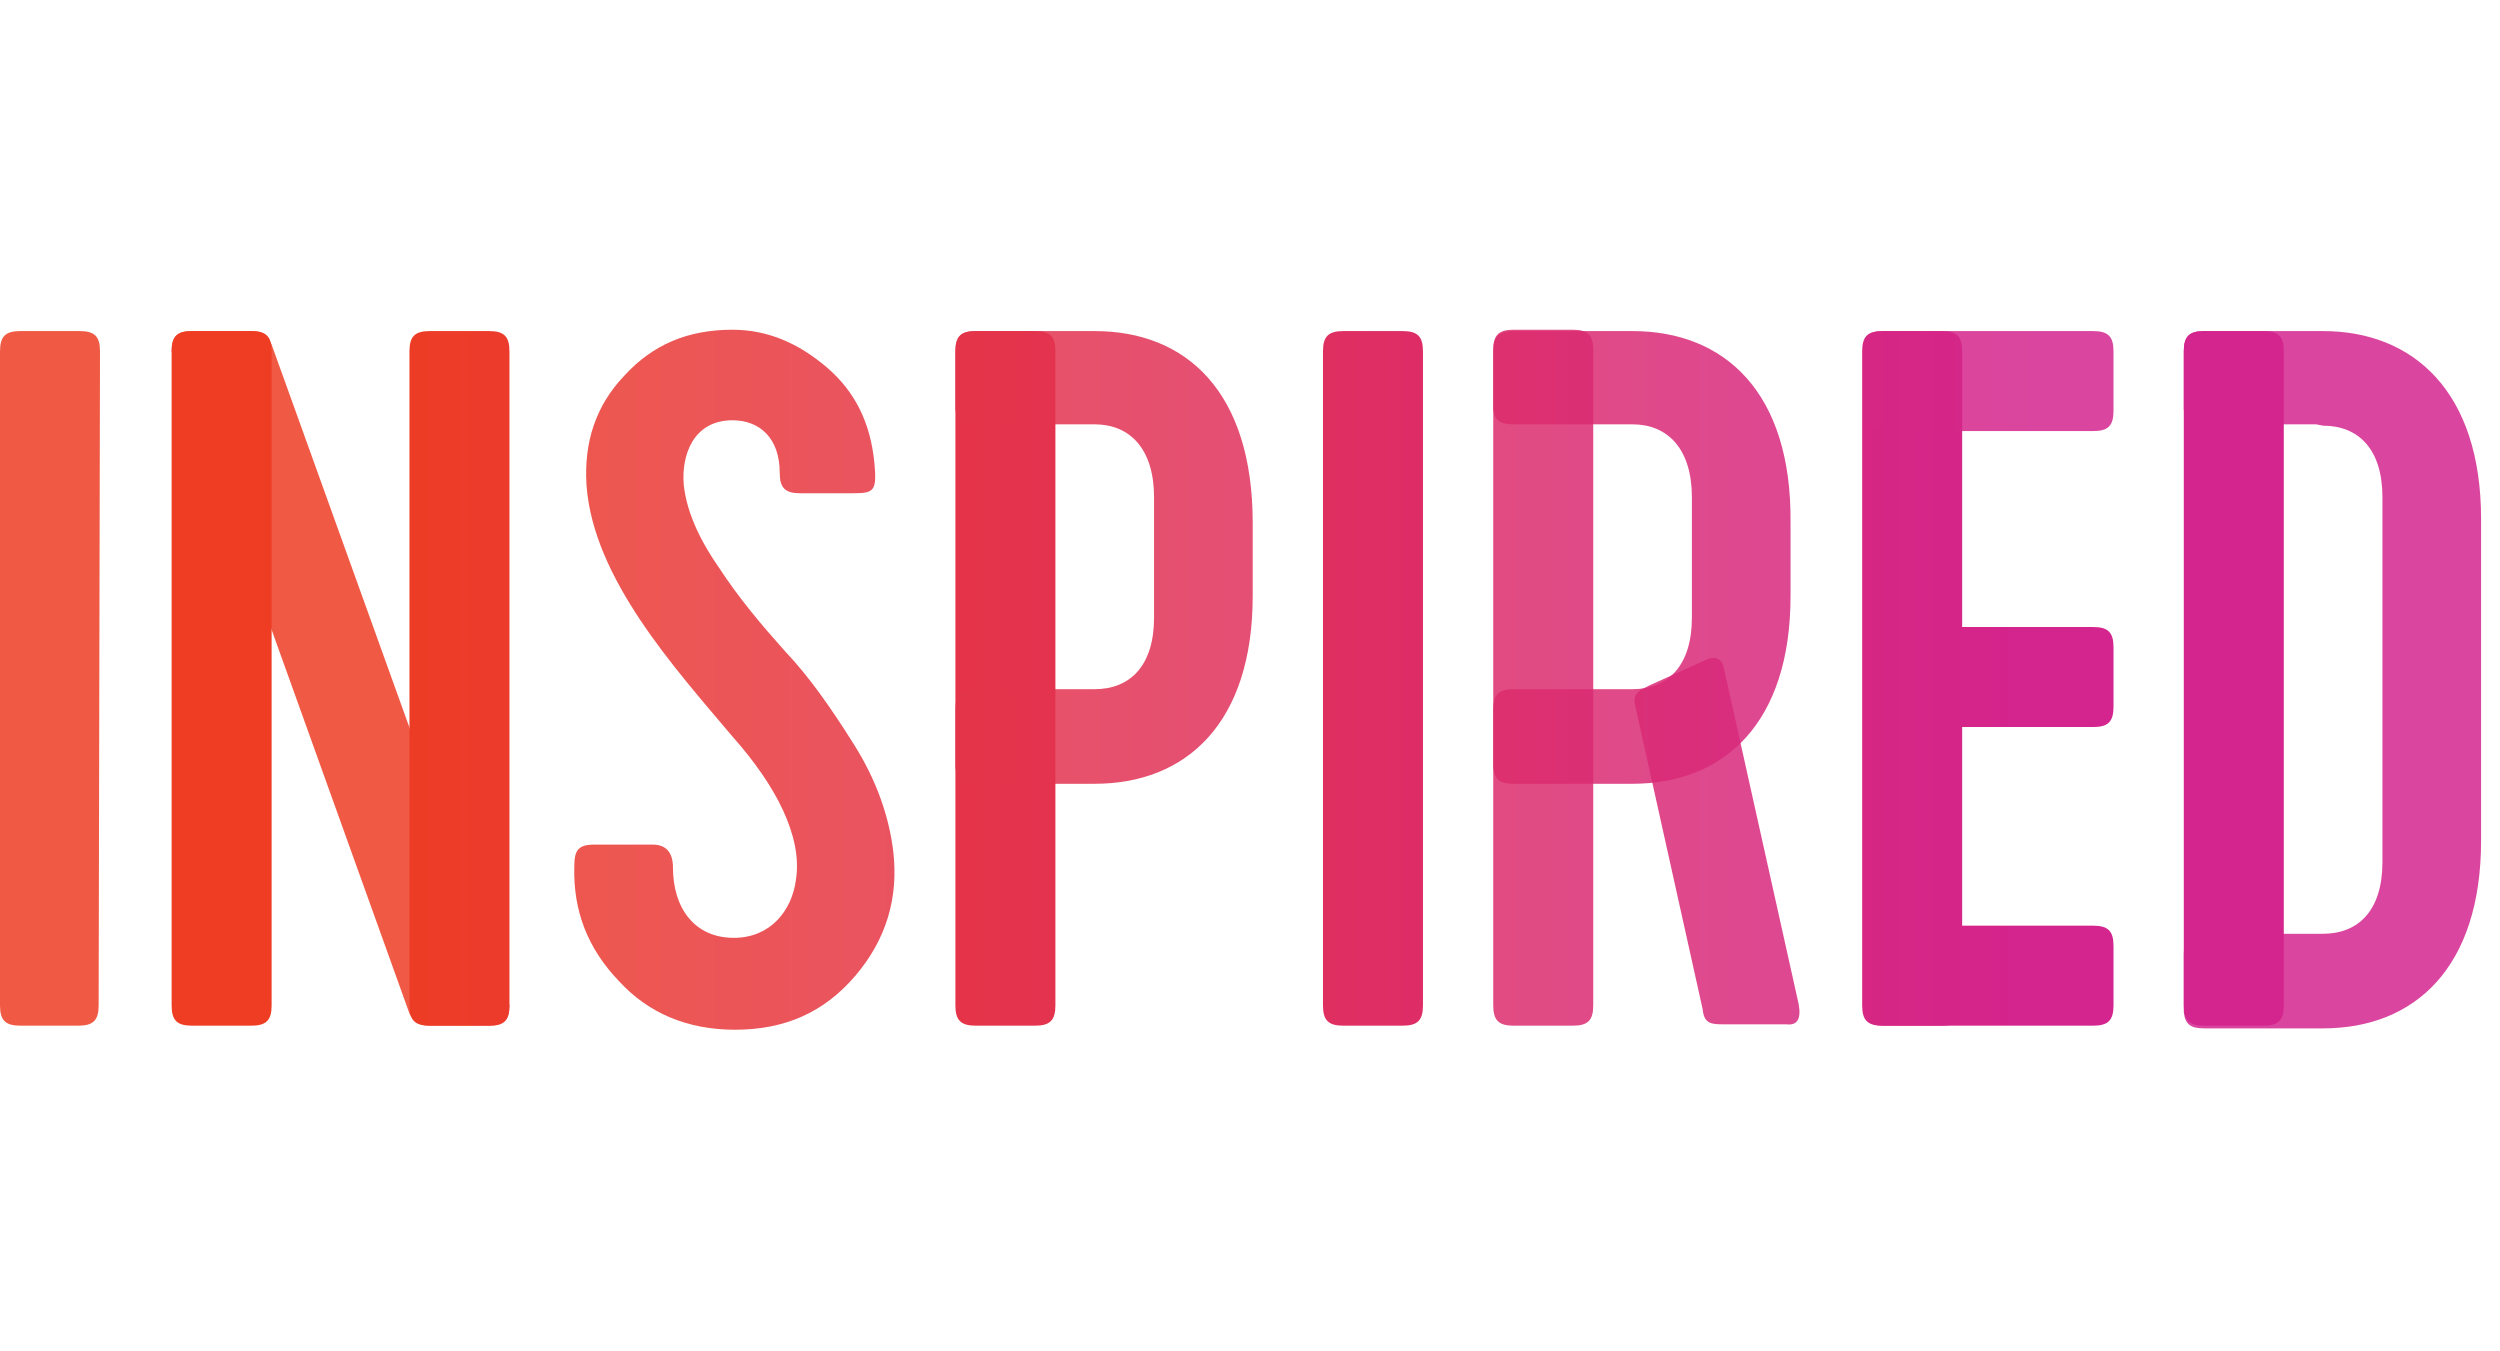
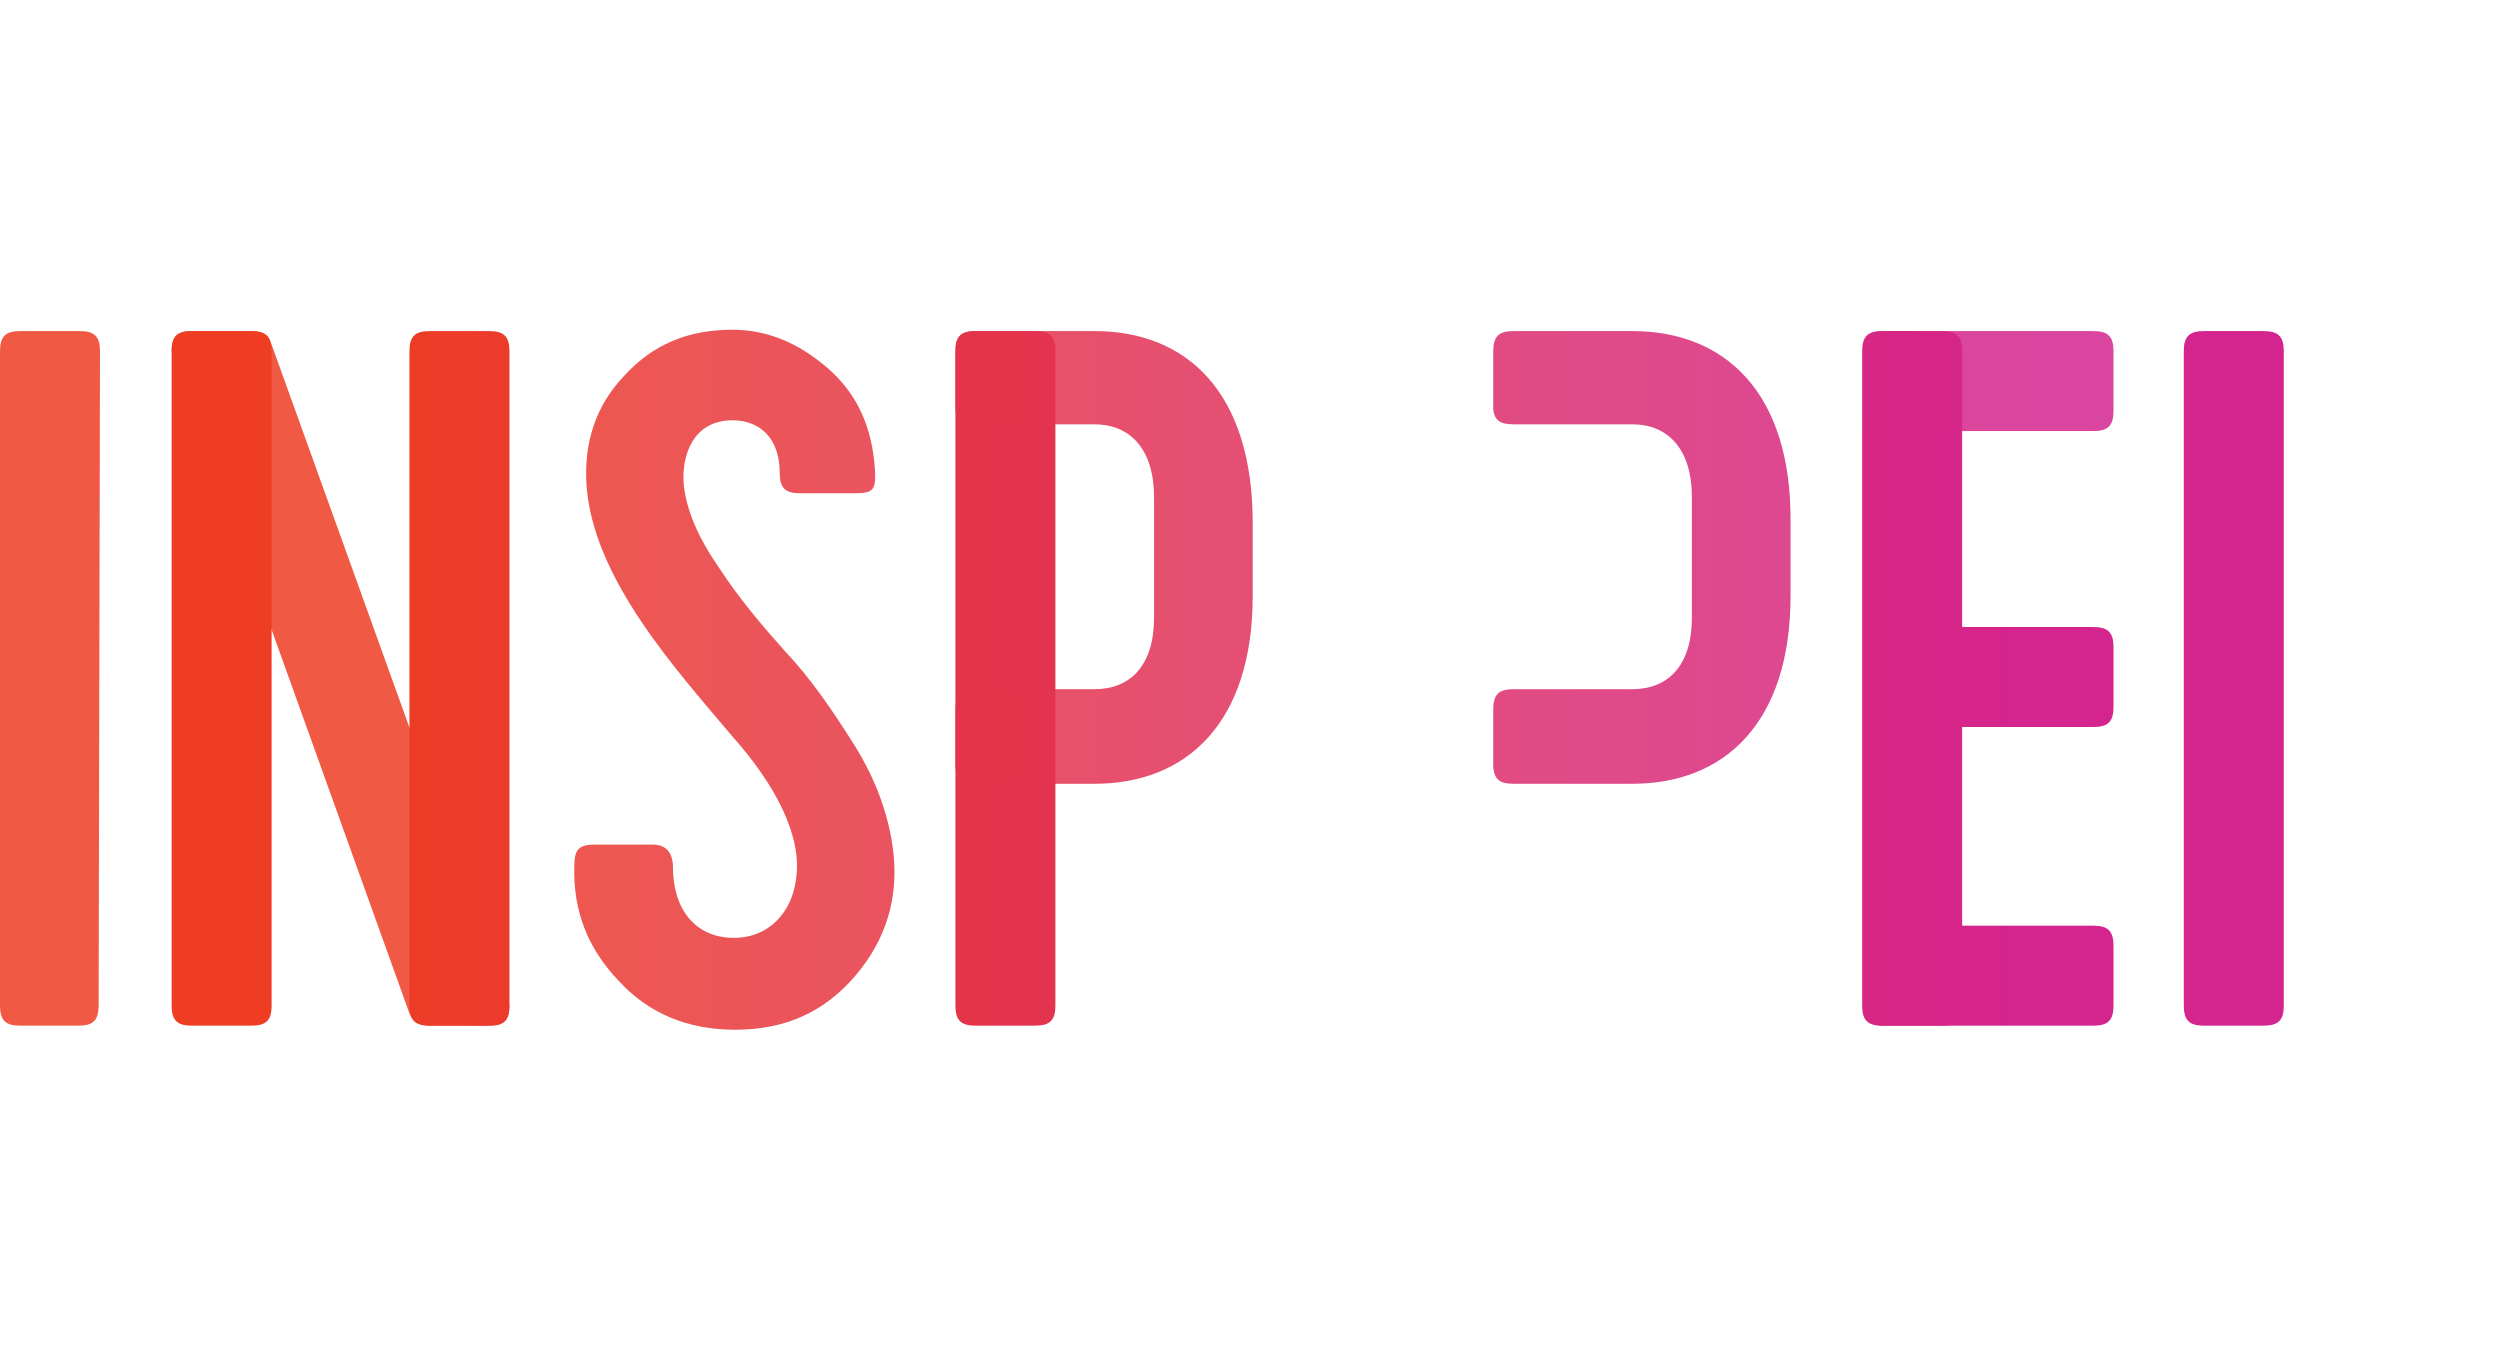
<svg xmlns="http://www.w3.org/2000/svg" width="185" height="100" viewBox="0 0 185 100">
  <linearGradient id="a" gradientUnits="userSpaceOnUse" x1="150.636" y1="-89.891" x2="27.132" y2="-89.891" gradientTransform="matrix(1 0 0 -1 0 -39.671)">
    <stop offset="0" stop-color="#d4248e" />
    <stop offset="1" stop-color="#ee3d23" />
  </linearGradient>
-   <path d="M105.3 74.4c0 1.1-.4 1.5-1.5 1.5h-4.4c-1.1 0-1.5-.4-1.5-1.5V26c0-1.1.4-1.5 1.5-1.5h4.4c1.1 0 1.5.4 1.5 1.5v48.4z" fill="url(#a)" />
  <linearGradient id="b" gradientUnits="userSpaceOnUse" x1="150.952" y1="-89.891" x2="27.448" y2="-89.891" gradientTransform="matrix(1 0 0 -1 0 -39.671)">
    <stop offset="0" stop-color="#d4248e" />
    <stop offset="1" stop-color="#ee3d23" />
  </linearGradient>
  <path d="M7.3 74.4c0 1.1-.4 1.5-1.5 1.5H1.5c-1.1 0-1.5-.4-1.5-1.5V26c0-1.1.4-1.5 1.5-1.5h4.4c1.1 0 1.5.4 1.5 1.5l-.1 48.4z" opacity=".85" fill="url(#b)" />
  <linearGradient id="c" gradientUnits="userSpaceOnUse" x1="151.049" y1="-89.991" x2="27.545" y2="-89.991" gradientTransform="matrix(1 0 0 -1 0 -39.671)">
    <stop offset="0" stop-color="#d4248e" />
    <stop offset="1" stop-color="#ee3d23" />
  </linearGradient>
  <path d="M45.8 72.6c-2.3-2.4-3.4-5.2-3.3-8.5 0-1.2.3-1.6 1.5-1.6h4.3c1 0 1.5.6 1.5 1.7 0 3 1.6 5.2 4.5 5.2 2.7 0 4.3-2 4.6-4.3.5-3.2-1.5-7-4.7-10.6-4.3-5.1-10.3-11.7-10.8-18.6-.2-3.2.7-5.9 2.8-8.1 2.1-2.3 4.7-3.4 8-3.4 2.6 0 4.9 1 7 2.8s3.2 4.1 3.5 7c.2 2.1 0 2.3-1.5 2.3h-4c-1.1 0-1.5-.4-1.5-1.5 0-2.6-1.5-3.9-3.5-3.9-2.9 0-3.8 2.6-3.6 4.8.2 1.8 1 3.8 2.6 6.1 1.5 2.3 3.2 4.3 4.9 6.2 1.8 1.9 3.4 4.2 5.1 6.9 1.7 2.7 2.6 5.4 2.9 7.9.4 3.4-.5 6.5-2.8 9.2-2.3 2.7-5.2 4-8.9 4-3.5 0-6.4-1.2-8.6-3.6z" opacity=".85" fill="url(#c)" />
  <linearGradient id="d" gradientUnits="userSpaceOnUse" x1="150.348" y1="-89.791" x2="26.845" y2="-89.791" gradientTransform="matrix(1 0 0 -1 0 -39.671)">
    <stop offset="0" stop-color="#d4248e" />
    <stop offset="1" stop-color="#ee3d23" />
  </linearGradient>
  <path d="M139.4 53.8c-1.1 0-1.5-.4-1.5-1.5v-4.4c0-1.1.4-1.5 1.5-1.5h15.5c1.1 0 1.5.4 1.5 1.5v4.4c0 1.1-.4 1.5-1.5 1.5h-15.5z" fill="url(#d)" />
  <linearGradient id="e" gradientUnits="userSpaceOnUse" x1="110.448" y1="-89.891" x2="-13.055" y2="-89.891" gradientTransform="matrix(1 0 0 -1 39.9 -39.671)">
    <stop offset="0" stop-color="#d4248e" />
    <stop offset="1" stop-color="#ee3d23" />
  </linearGradient>
  <path d="M145.2 74.4c0 1.1-.4 1.5-1.5 1.5h-4.4c-1.1 0-1.5-.4-1.5-1.5V26c0-1.1.4-1.5 1.5-1.5h4.4c1.1 0 1.5.4 1.5 1.5v48.4z" fill="url(#e)" />
  <linearGradient id="f" gradientUnits="userSpaceOnUse" x1="150.348" y1="-67.891" x2="26.845" y2="-67.891" gradientTransform="matrix(1 0 0 -1 0 -39.671)">
    <stop offset="0" stop-color="#d4248e" />
    <stop offset="1" stop-color="#ee3d23" />
  </linearGradient>
  <path d="M139.4 31.8c-1.1 0-1.5-.4-1.5-1.5V26c0-1.1.4-1.5 1.5-1.5h15.5c1.1 0 1.5.4 1.5 1.5v4.4c0 1.1-.4 1.5-1.5 1.5h-15.5v-.1z" opacity=".85" fill="url(#f)" />
  <linearGradient id="g" gradientUnits="userSpaceOnUse" x1="150.348" y1="-89.791" x2="26.845" y2="-89.791" gradientTransform="matrix(1 0 0 -1 0 -17.571)">
    <stop offset="0" stop-color="#d4248e" />
    <stop offset="1" stop-color="#ee3d23" />
  </linearGradient>
  <path d="M139.4 75.9c-1.1 0-1.5-.4-1.5-1.5V70c0-1.1.4-1.5 1.5-1.5h15.5c1.1 0 1.5.4 1.5 1.5v4.4c0 1.1-.4 1.5-1.5 1.5h-15.5z" fill="url(#g)" />
  <linearGradient id="h" gradientUnits="userSpaceOnUse" x1="86.656" y1="-89.891" x2="-36.847" y2="-89.891" gradientTransform="matrix(1 0 0 -1 63.7 -39.671)">
    <stop offset="0" stop-color="#d4248e" />
    <stop offset="1" stop-color="#ee3d23" />
  </linearGradient>
  <path d="M169 74.4c0 1.1-.4 1.5-1.5 1.5h-4.4c-1.1 0-1.5-.4-1.5-1.5V26c0-1.1.4-1.5 1.5-1.5h4.4c1.1 0 1.5.4 1.5 1.5v48.4z" fill="url(#h)" />
  <linearGradient id="i" gradientUnits="userSpaceOnUse" x1="150.356" y1="-89.991" x2="26.853" y2="-89.991" gradientTransform="matrix(1 0 0 -1 0 -39.671)">
    <stop offset="0" stop-color="#d4248e" />
    <stop offset="1" stop-color="#ee3d23" />
  </linearGradient>
-   <path d="M171.9 24.5h-8.8c-1.1 0-1.5.4-1.5 1.5v4.3c.1.8.5 1.1 1.5 1.1h8.3l.5.1c2.6 0 4.4 1.7 4.4 5.3v27c0 3.6-1.8 5.3-4.4 5.3h-8.8c-1.1 0-1.5.4-1.5 1.5v4.3c.1.9.5 1.2 1.5 1.2h8.8c6.8 0 11.7-4.5 11.7-13.9V38.4c0-9.4-5-13.9-11.7-13.9z" opacity=".85" fill="url(#i)" />
  <linearGradient id="j" gradientUnits="userSpaceOnUse" x1="177.836" y1="-89.891" x2="54.332" y2="-89.891" gradientTransform="matrix(1 0 0 -1 -27.2 -39.671)">
    <stop offset="0" stop-color="#d4248e" />
    <stop offset="1" stop-color="#ee3d23" />
  </linearGradient>
  <path d="M78.1 74.4c0 1.1-.4 1.5-1.5 1.5h-4.4c-1.1 0-1.5-.4-1.5-1.5V26c0-1.1.4-1.5 1.5-1.5h4.4c1.1 0 1.5.4 1.5 1.5v48.4z" fill="url(#j)" />
  <linearGradient id="k" gradientUnits="userSpaceOnUse" x1="150.636" y1="-80.941" x2="27.132" y2="-80.941" gradientTransform="matrix(1 0 0 -1 0 -39.671)">
    <stop offset="0" stop-color="#d4248e" />
    <stop offset="1" stop-color="#ee3d23" />
  </linearGradient>
  <path d="M81 24.5h-8.8c-1.1 0-1.5.4-1.5 1.5v4.3c.1.8.5 1.1 1.5 1.1H81c2.6 0 4.4 1.8 4.4 5.4v8.9c0 3.6-1.8 5.3-4.4 5.3h-8.8c-1.1 0-1.5.4-1.5 1.5v4.3c.1.9.5 1.2 1.5 1.2H81c6.8 0 11.7-4.5 11.7-13.9v-5.4c0-9.7-4.9-14.2-11.7-14.2z" opacity=".85" fill="url(#k)" />
  <linearGradient id="l" gradientUnits="userSpaceOnUse" x1="151.105" y1="-89.891" x2="27.602" y2="-89.891" gradientTransform="matrix(1 0 0 -1 0 -39.671)">
    <stop offset="0" stop-color="#d4248e" />
    <stop offset="1" stop-color="#ee3d23" />
  </linearGradient>
  <path d="M37.7 74.4c0 1.1-.4 1.5-1.5 1.5h-4.4c-.8 0-1.2-.3-1.5-.9L12.7 26c0-1.1.4-1.5 1.5-1.5h4.4c.9 0 1.2.3 1.5 1l17.6 48.9z" opacity=".85" fill="url(#l)" />
  <linearGradient id="m" gradientUnits="userSpaceOnUse" x1="236.305" y1="-89.891" x2="112.802" y2="-89.891" gradientTransform="matrix(1 0 0 -1 -85.2 -39.671)">
    <stop offset="0" stop-color="#d4248e" />
    <stop offset="1" stop-color="#ee3d23" />
  </linearGradient>
  <path d="M20.1 74.4c0 1.1-.4 1.5-1.5 1.5h-4.4c-1.1 0-1.5-.4-1.5-1.5V26c0-1.1.4-1.5 1.5-1.5h4.4c1.1 0 1.5.4 1.5 1.5v48.4z" fill="url(#m)" />
  <linearGradient id="n" gradientUnits="userSpaceOnUse" x1="218.705" y1="-89.891" x2="95.202" y2="-89.891" gradientTransform="matrix(1 0 0 -1 -67.6 -39.671)">
    <stop offset="0" stop-color="#d4248e" />
    <stop offset="1" stop-color="#ee3d23" />
  </linearGradient>
  <path d="M37.7 74.4c0 1.1-.4 1.5-1.5 1.5h-4.4c-1.1 0-1.5-.4-1.5-1.5V26c0-1.1.4-1.5 1.5-1.5h4.4c1.1 0 1.5.4 1.5 1.5v48.4z" fill="url(#n)" />
  <linearGradient id="o" gradientUnits="userSpaceOnUse" x1="150.42" y1="-89.841" x2="26.917" y2="-89.841" gradientTransform="matrix(1 0 0 -1 0 -39.671)">
    <stop offset="0" stop-color="#d4248e" />
    <stop offset="1" stop-color="#ee3d23" />
  </linearGradient>
-   <path d="M117.9 74.4c0 1.1-.4 1.5-1.5 1.5H112c-1.1 0-1.5-.4-1.5-1.5V25.9c0-1.1.4-1.5 1.5-1.5h4.4c1.1 0 1.5.4 1.5 1.5v48.5z" opacity=".85" fill="url(#o)" />
  <linearGradient id="p" gradientUnits="userSpaceOnUse" x1="150.485" y1="-101.94" x2="26.834" y2="-101.94" gradientTransform="matrix(1 0 0 -1 0 -39.671)">
    <stop offset="0" stop-color="#d4248e" />
    <stop offset="1" stop-color="#ee3d23" />
  </linearGradient>
-   <path d="M133.1 74.3l-5.5-24.7c-.1-.8-.6-1.1-1.3-.8l-4.2 1.9c-.8.4-1.3.6-1.1 1.5l5 22.5c.1 1.1.7 1.1 1.6 1.1h4.6c.8.1 1.1-.4.9-1.5z" opacity=".85" fill="url(#p)" />
  <linearGradient id="q" gradientUnits="userSpaceOnUse" x1="150.42" y1="-80.941" x2="26.917" y2="-80.941" gradientTransform="matrix(1 0 0 -1 0 -39.671)">
    <stop offset="0" stop-color="#d4248e" />
    <stop offset="1" stop-color="#ee3d23" />
  </linearGradient>
  <path d="M120.8 24.5H112c-1.1 0-1.5.4-1.5 1.5v4.3c.1.8.5 1.1 1.5 1.1h8.8c2.6 0 4.4 1.8 4.4 5.4v8.9c0 3.6-1.8 5.3-4.4 5.3H112c-1.1 0-1.5.4-1.5 1.5v4.3c.1.9.5 1.2 1.5 1.2h8.8c6.8 0 11.7-4.5 11.7-13.9v-5.4c.1-9.7-4.9-14.2-11.7-14.2z" opacity=".85" fill="url(#q)" />
</svg>